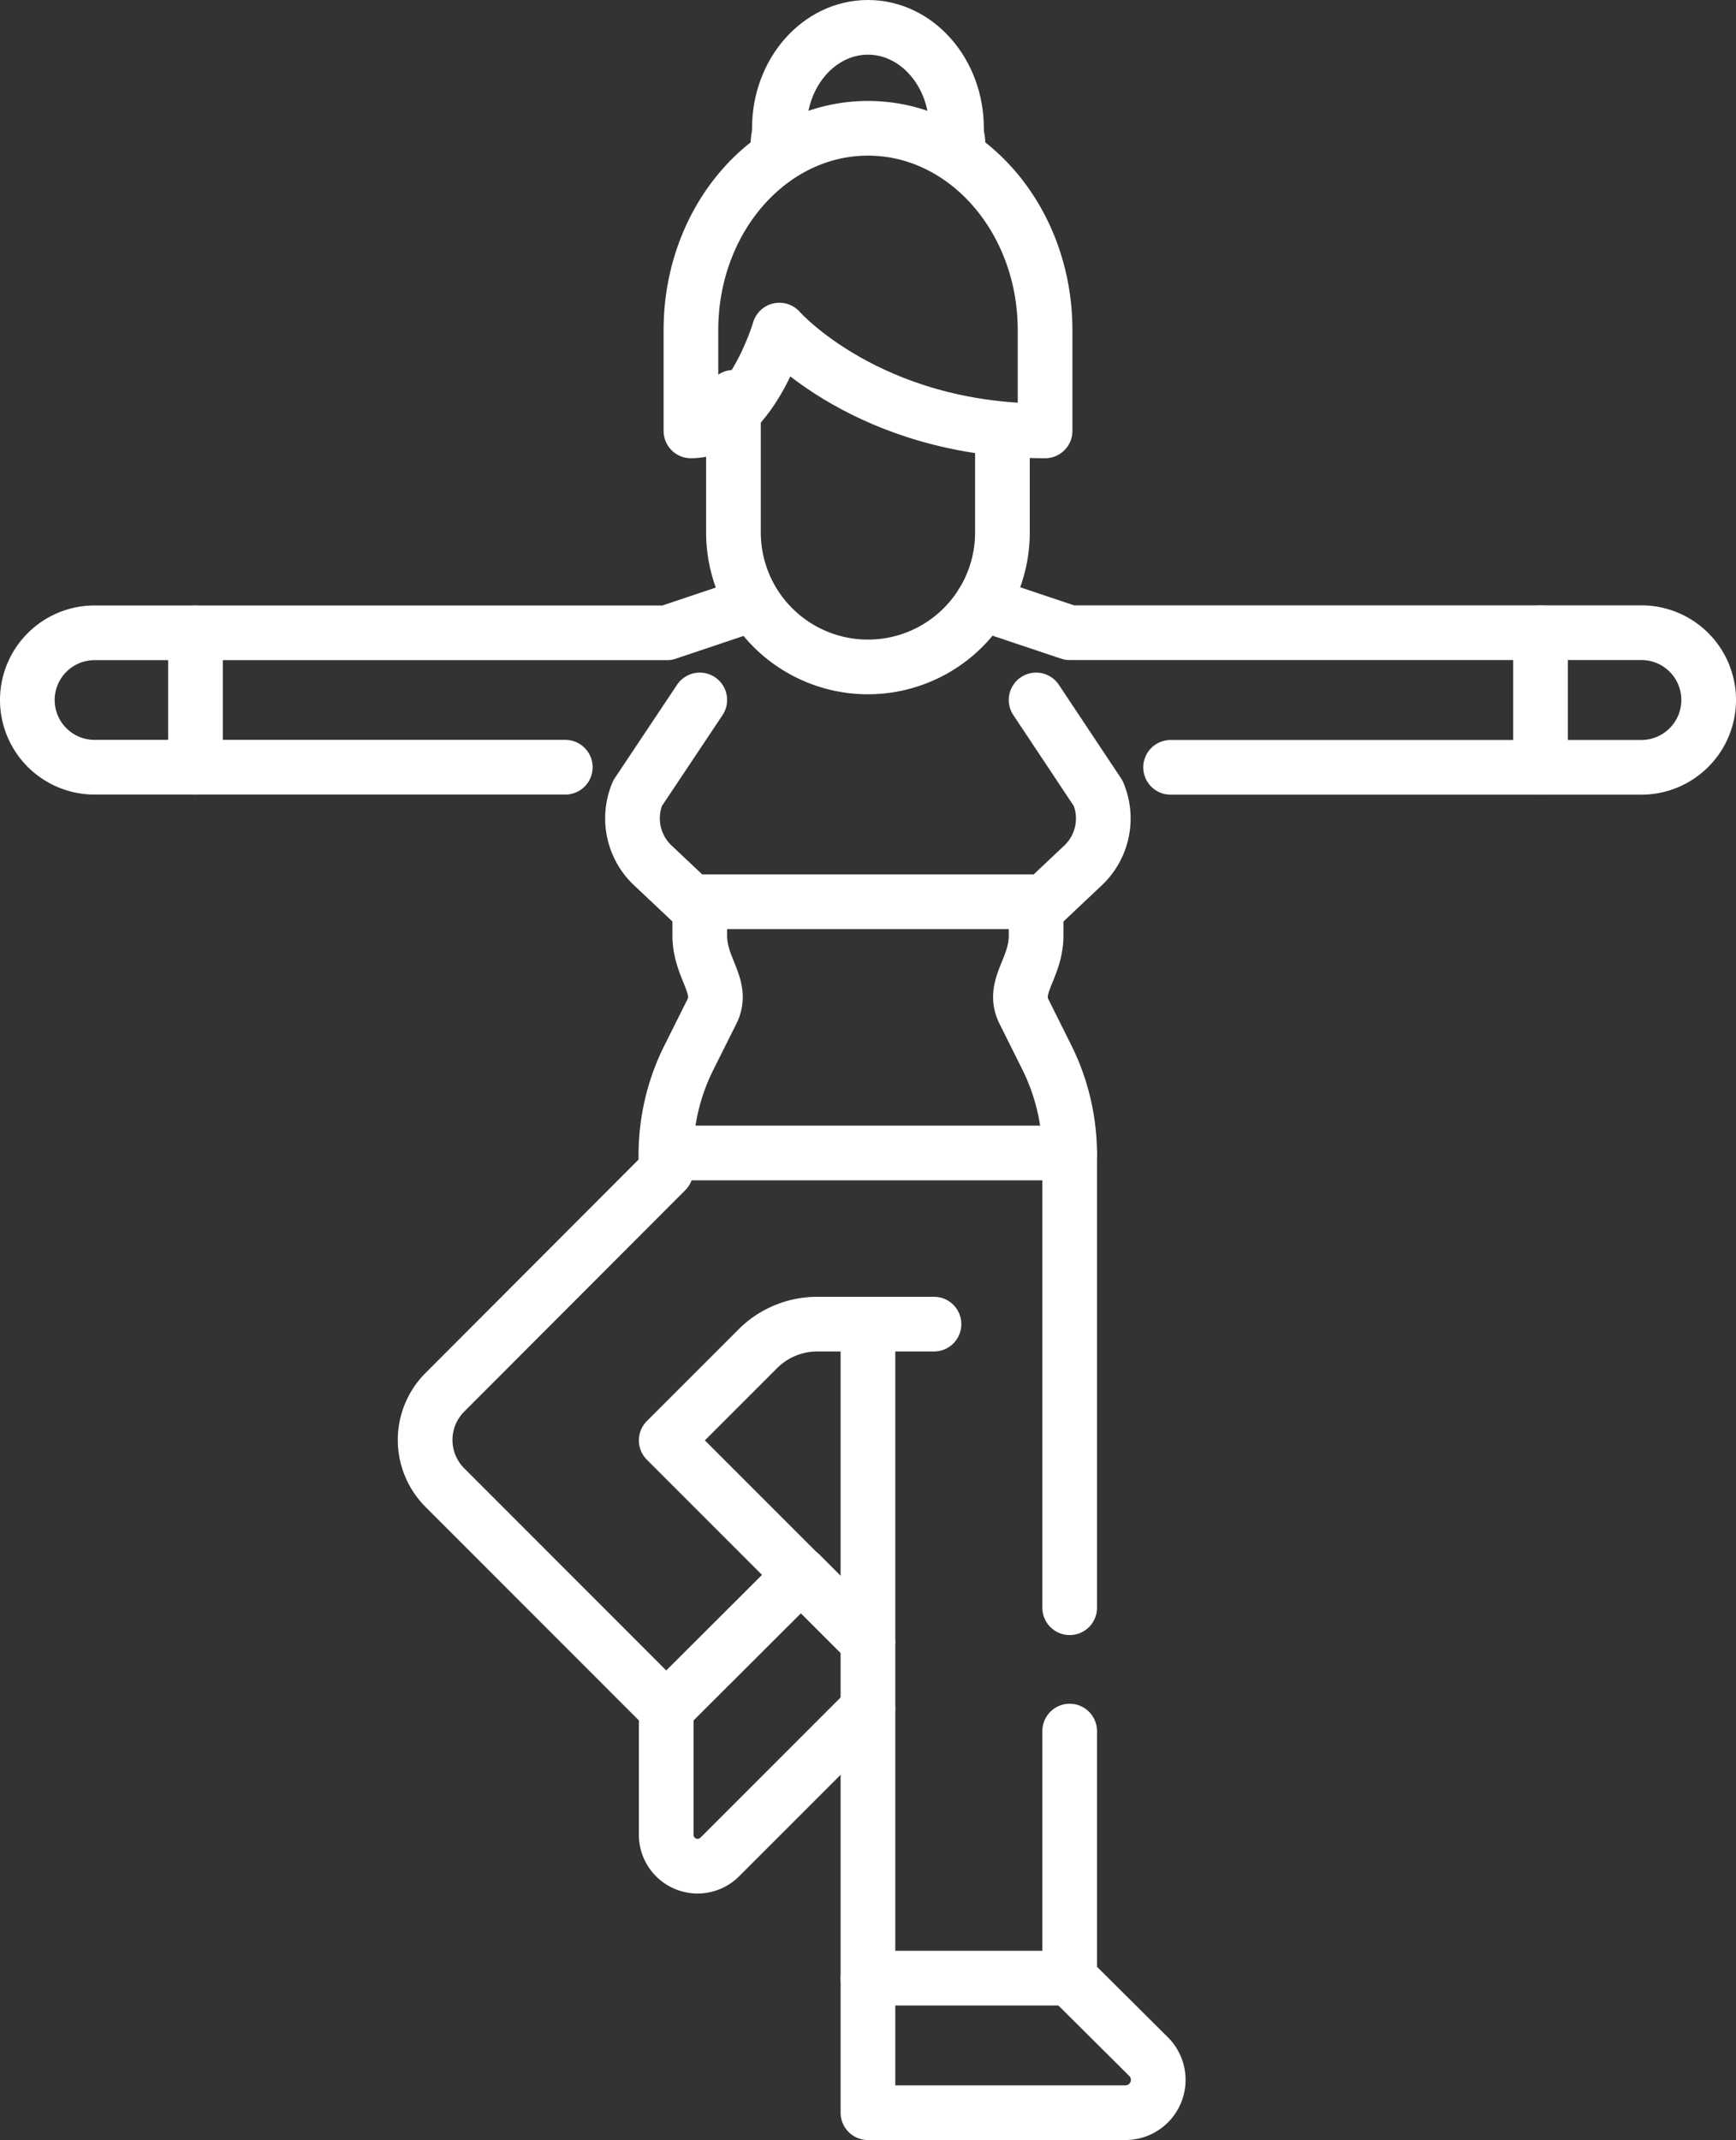
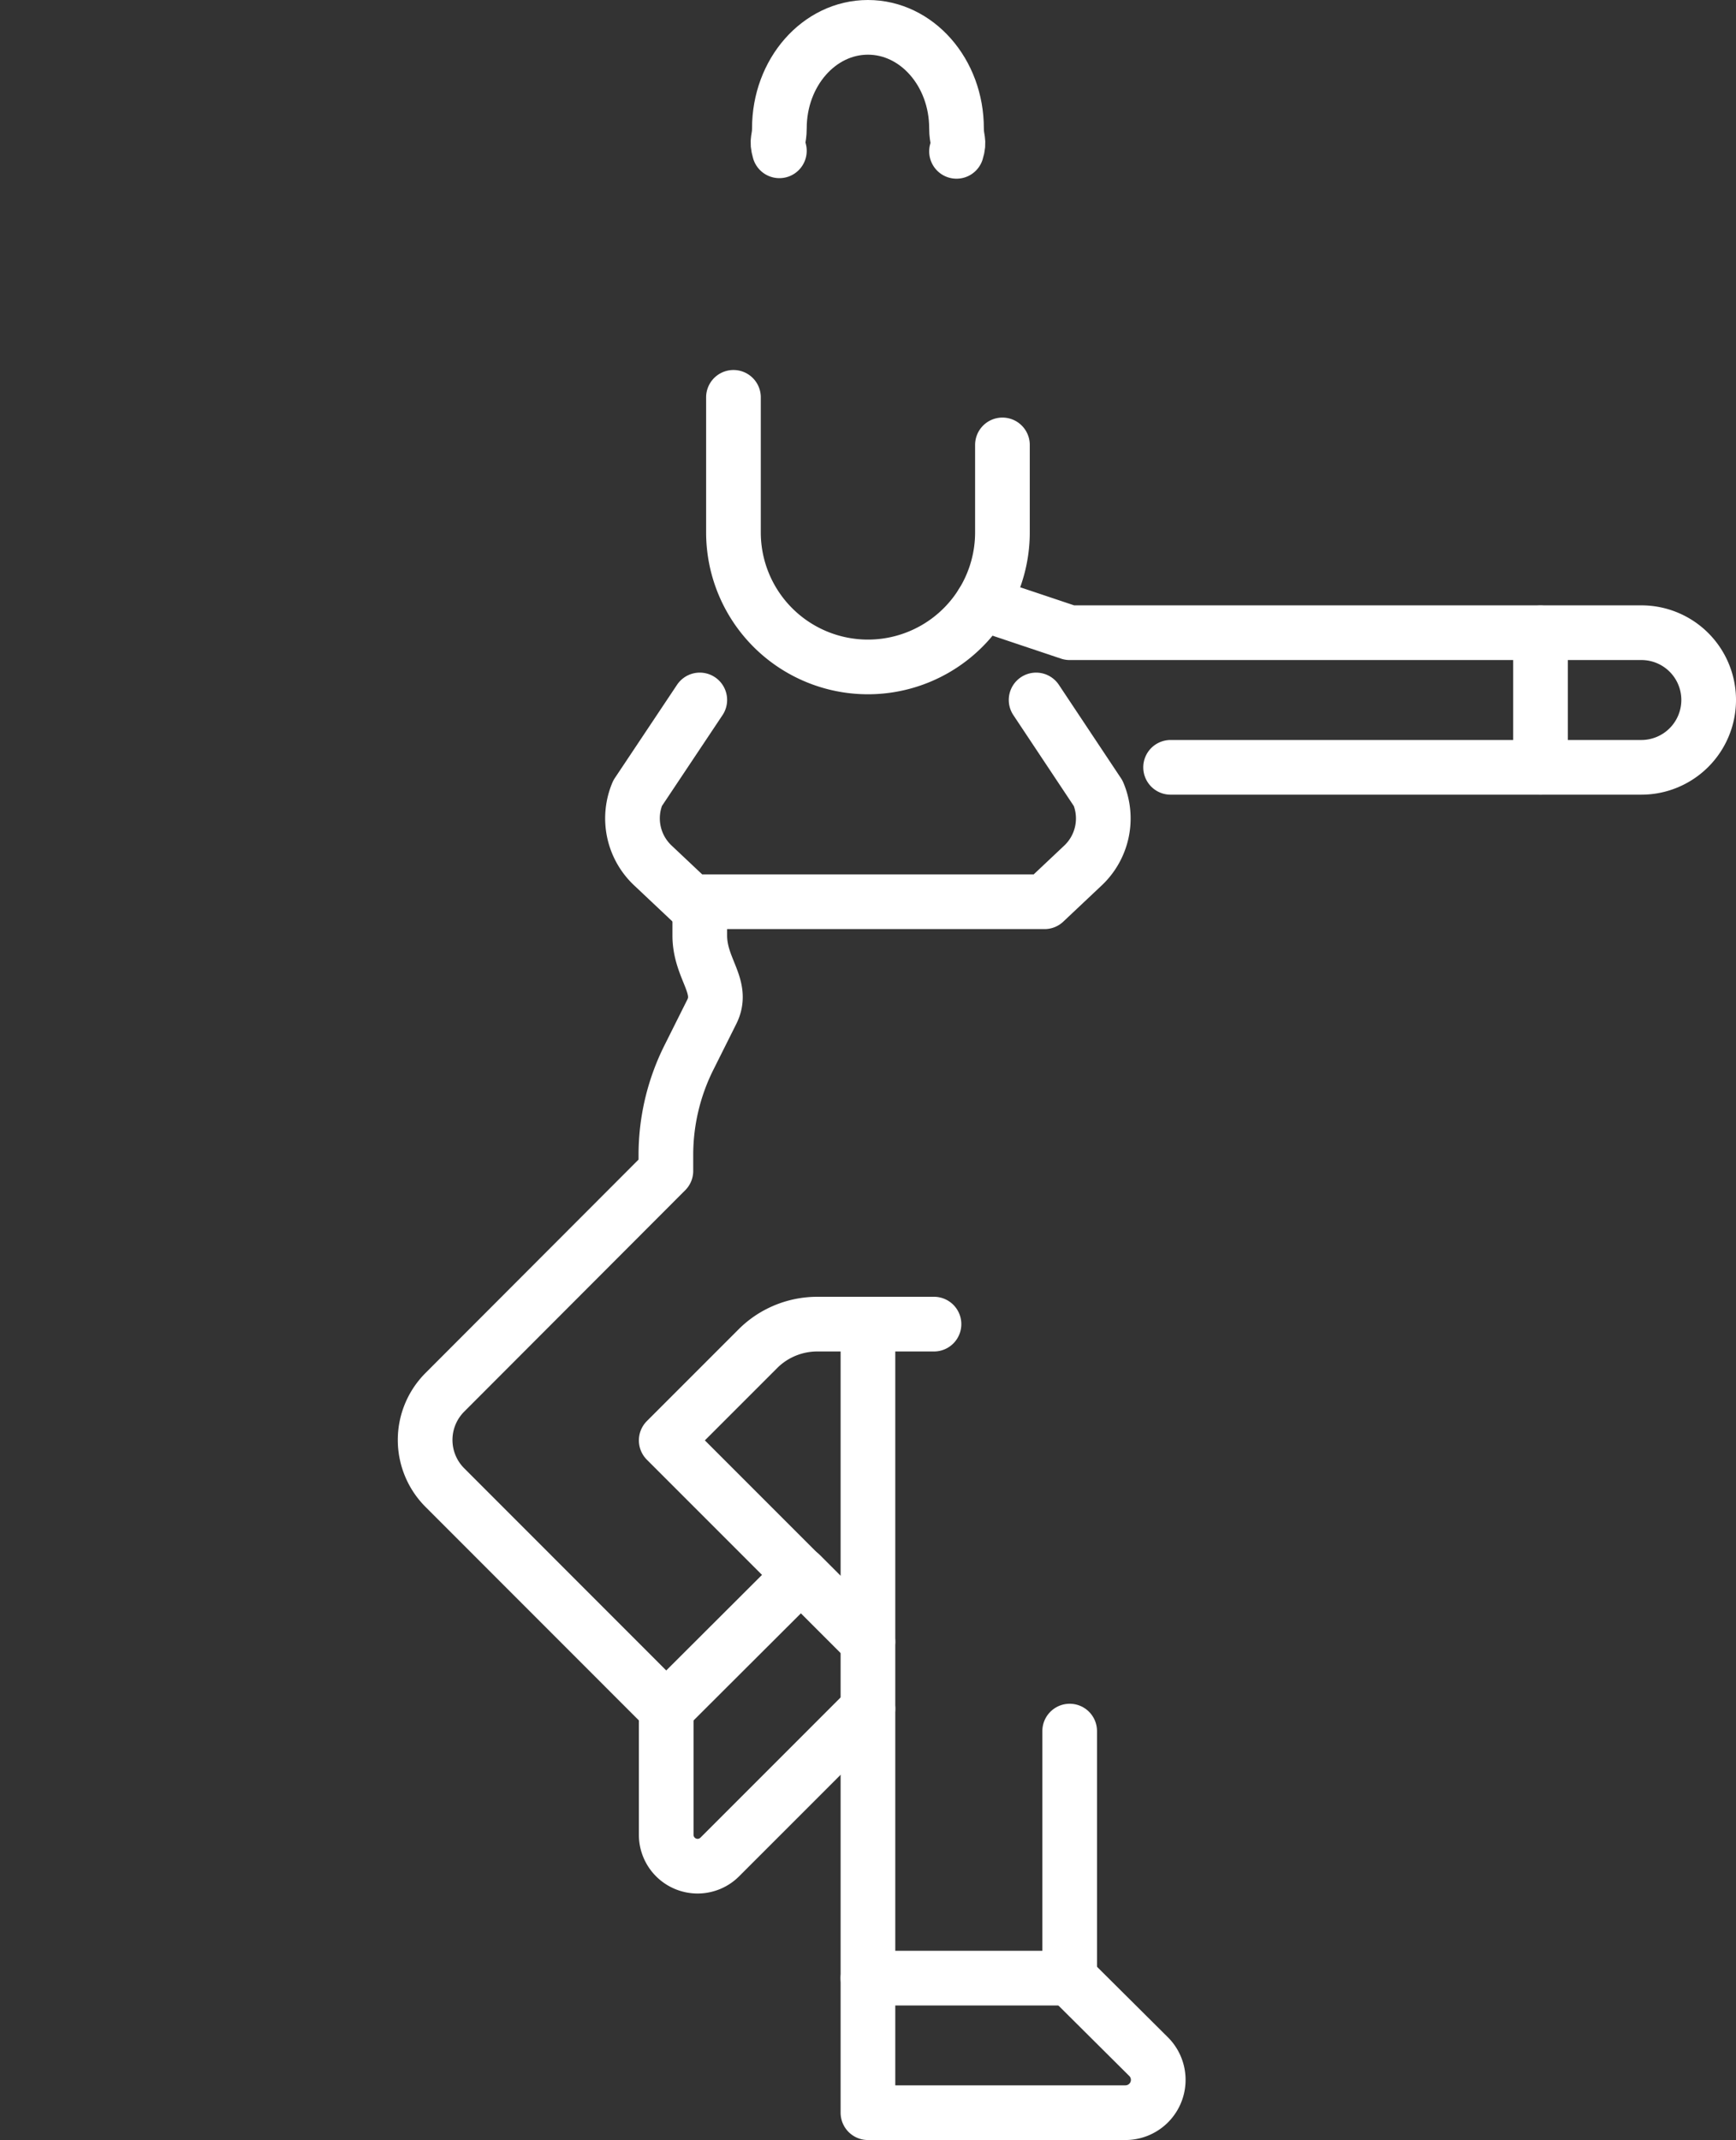
<svg xmlns="http://www.w3.org/2000/svg" viewBox="0 0 158.77 195.67">
  <rect x="0" y="0" width="158.77" height="195.67" fill="#333333" stroke="none" />
  <defs>
    <style>.cls-1{fill:none;stroke:#fff;stroke-linecap:round;stroke-linejoin:round;stroke-width:5px;}</style>
  </defs>
  <g id="Camada_2" data-name="Camada 2">
    <g id="Camada_1-2" data-name="Camada 1">
      <path class="cls-1" d="M91.68,40.68v8a12.3,12.3,0,0,1-12.3,12.3h0a12.3,12.3,0,0,1-12.3-12.3V36.33" />
-       <path class="cls-1" d="M68,55.51l-7,2.35H8.65A6.15,6.15,0,0,0,2.5,64h0a6.15,6.15,0,0,0,6.15,6.15H51.7" />
      <polyline class="cls-1" points="79.38 122.35 79.38 180.87 97.83 180.87 97.83 158.28" />
      <path class="cls-1" d="M97.83,180.87,105,188a3,3,0,0,1-2.14,5.17H79.38v-12.3" />
-       <line class="cls-1" x1="17.88" y1="57.86" x2="17.88" y2="70.16" />
      <path class="cls-1" d="M107.06,70.16h43.05A6.16,6.16,0,0,0,156.27,64h0a6.15,6.15,0,0,0-6.16-6.15H97.83l-8-2.68" />
      <line class="cls-1" x1="140.89" y1="57.86" x2="140.89" y2="70.16" />
      <line class="cls-1" x1="73.23" y1="143.96" x2="79.38" y2="150.11" />
      <path class="cls-1" d="M60.93,156.27v11.52a2.87,2.87,0,0,0,4.9,2l13.55-13.55" />
      <path class="cls-1" d="M71.28,13.79c-.29-1,0-1,0-2.06,0-5.1,3.63-9.23,8.1-9.23s8.1,4.13,8.1,9.23c0,1.07.3,1.15,0,2.11" />
-       <path class="cls-1" d="M63.19,39.4V30.18c0-10.19,7.25-18.45,16.19-18.45S95.58,20,95.58,30.18V39.4c-16.2,0-24.3-9.22-24.3-9.22S68.58,39.4,63.19,39.4Z" />
      <path class="cls-1" d="M64,64l-5.69,8.53a5.91,5.91,0,0,0,1.44,6.64l3.48,3.28H95.53L99,79.18a5.91,5.91,0,0,0,1.44-6.64L94.76,64" />
      <path class="cls-1" d="M64,82.46v3.07c0,3.08,2.27,4.68,1.09,7L63,96.71a19.9,19.9,0,0,0-2.1,8.89v1.46L40.68,127.31a6.16,6.16,0,0,0,0,8.7l20.25,20.26L73.23,144l-12.3-12.3,8.39-8.39a7.59,7.59,0,0,1,1.89-1.38h0a7.73,7.73,0,0,1,3.53-.86H85.42" />
-       <line class="cls-1" x1="97.83" y1="105.42" x2="60.93" y2="105.42" />
-       <path class="cls-1" d="M94.76,82.46v3.07c0,3.08-2.28,4.68-1.09,7l2.06,4.13a20,20,0,0,1,2.1,8.92V147" />
    </g>
  </g>
</svg>